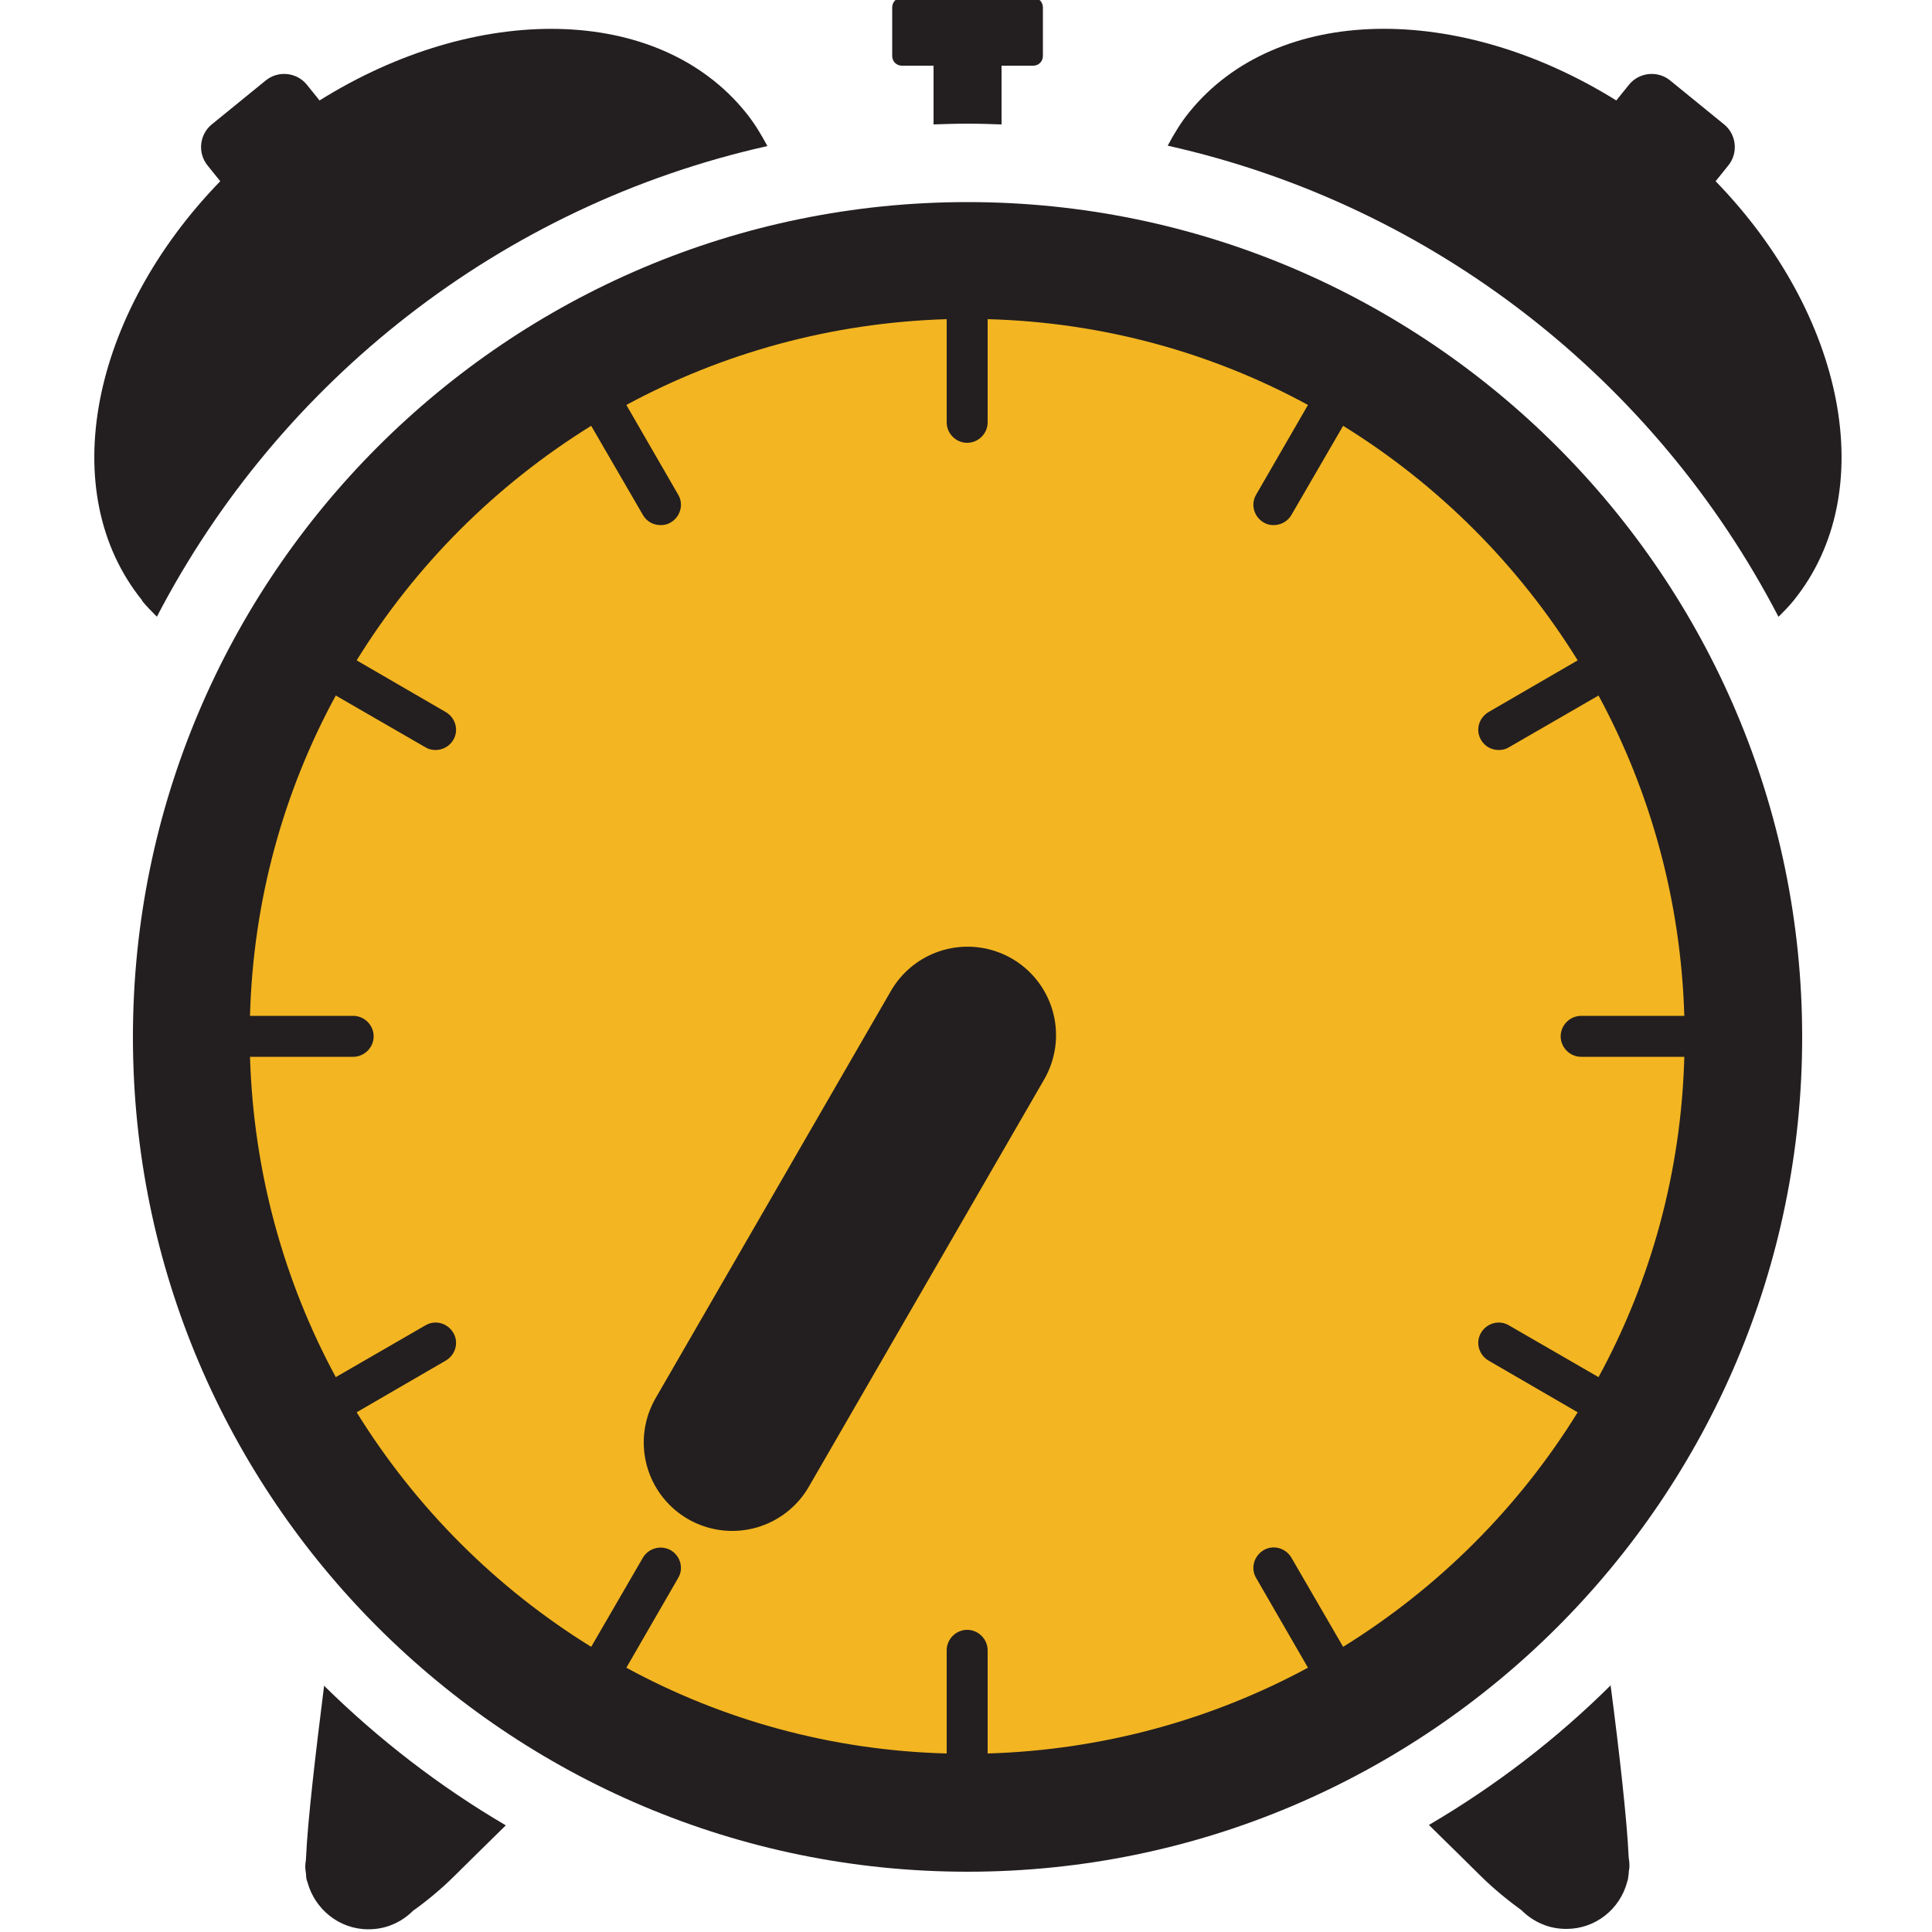
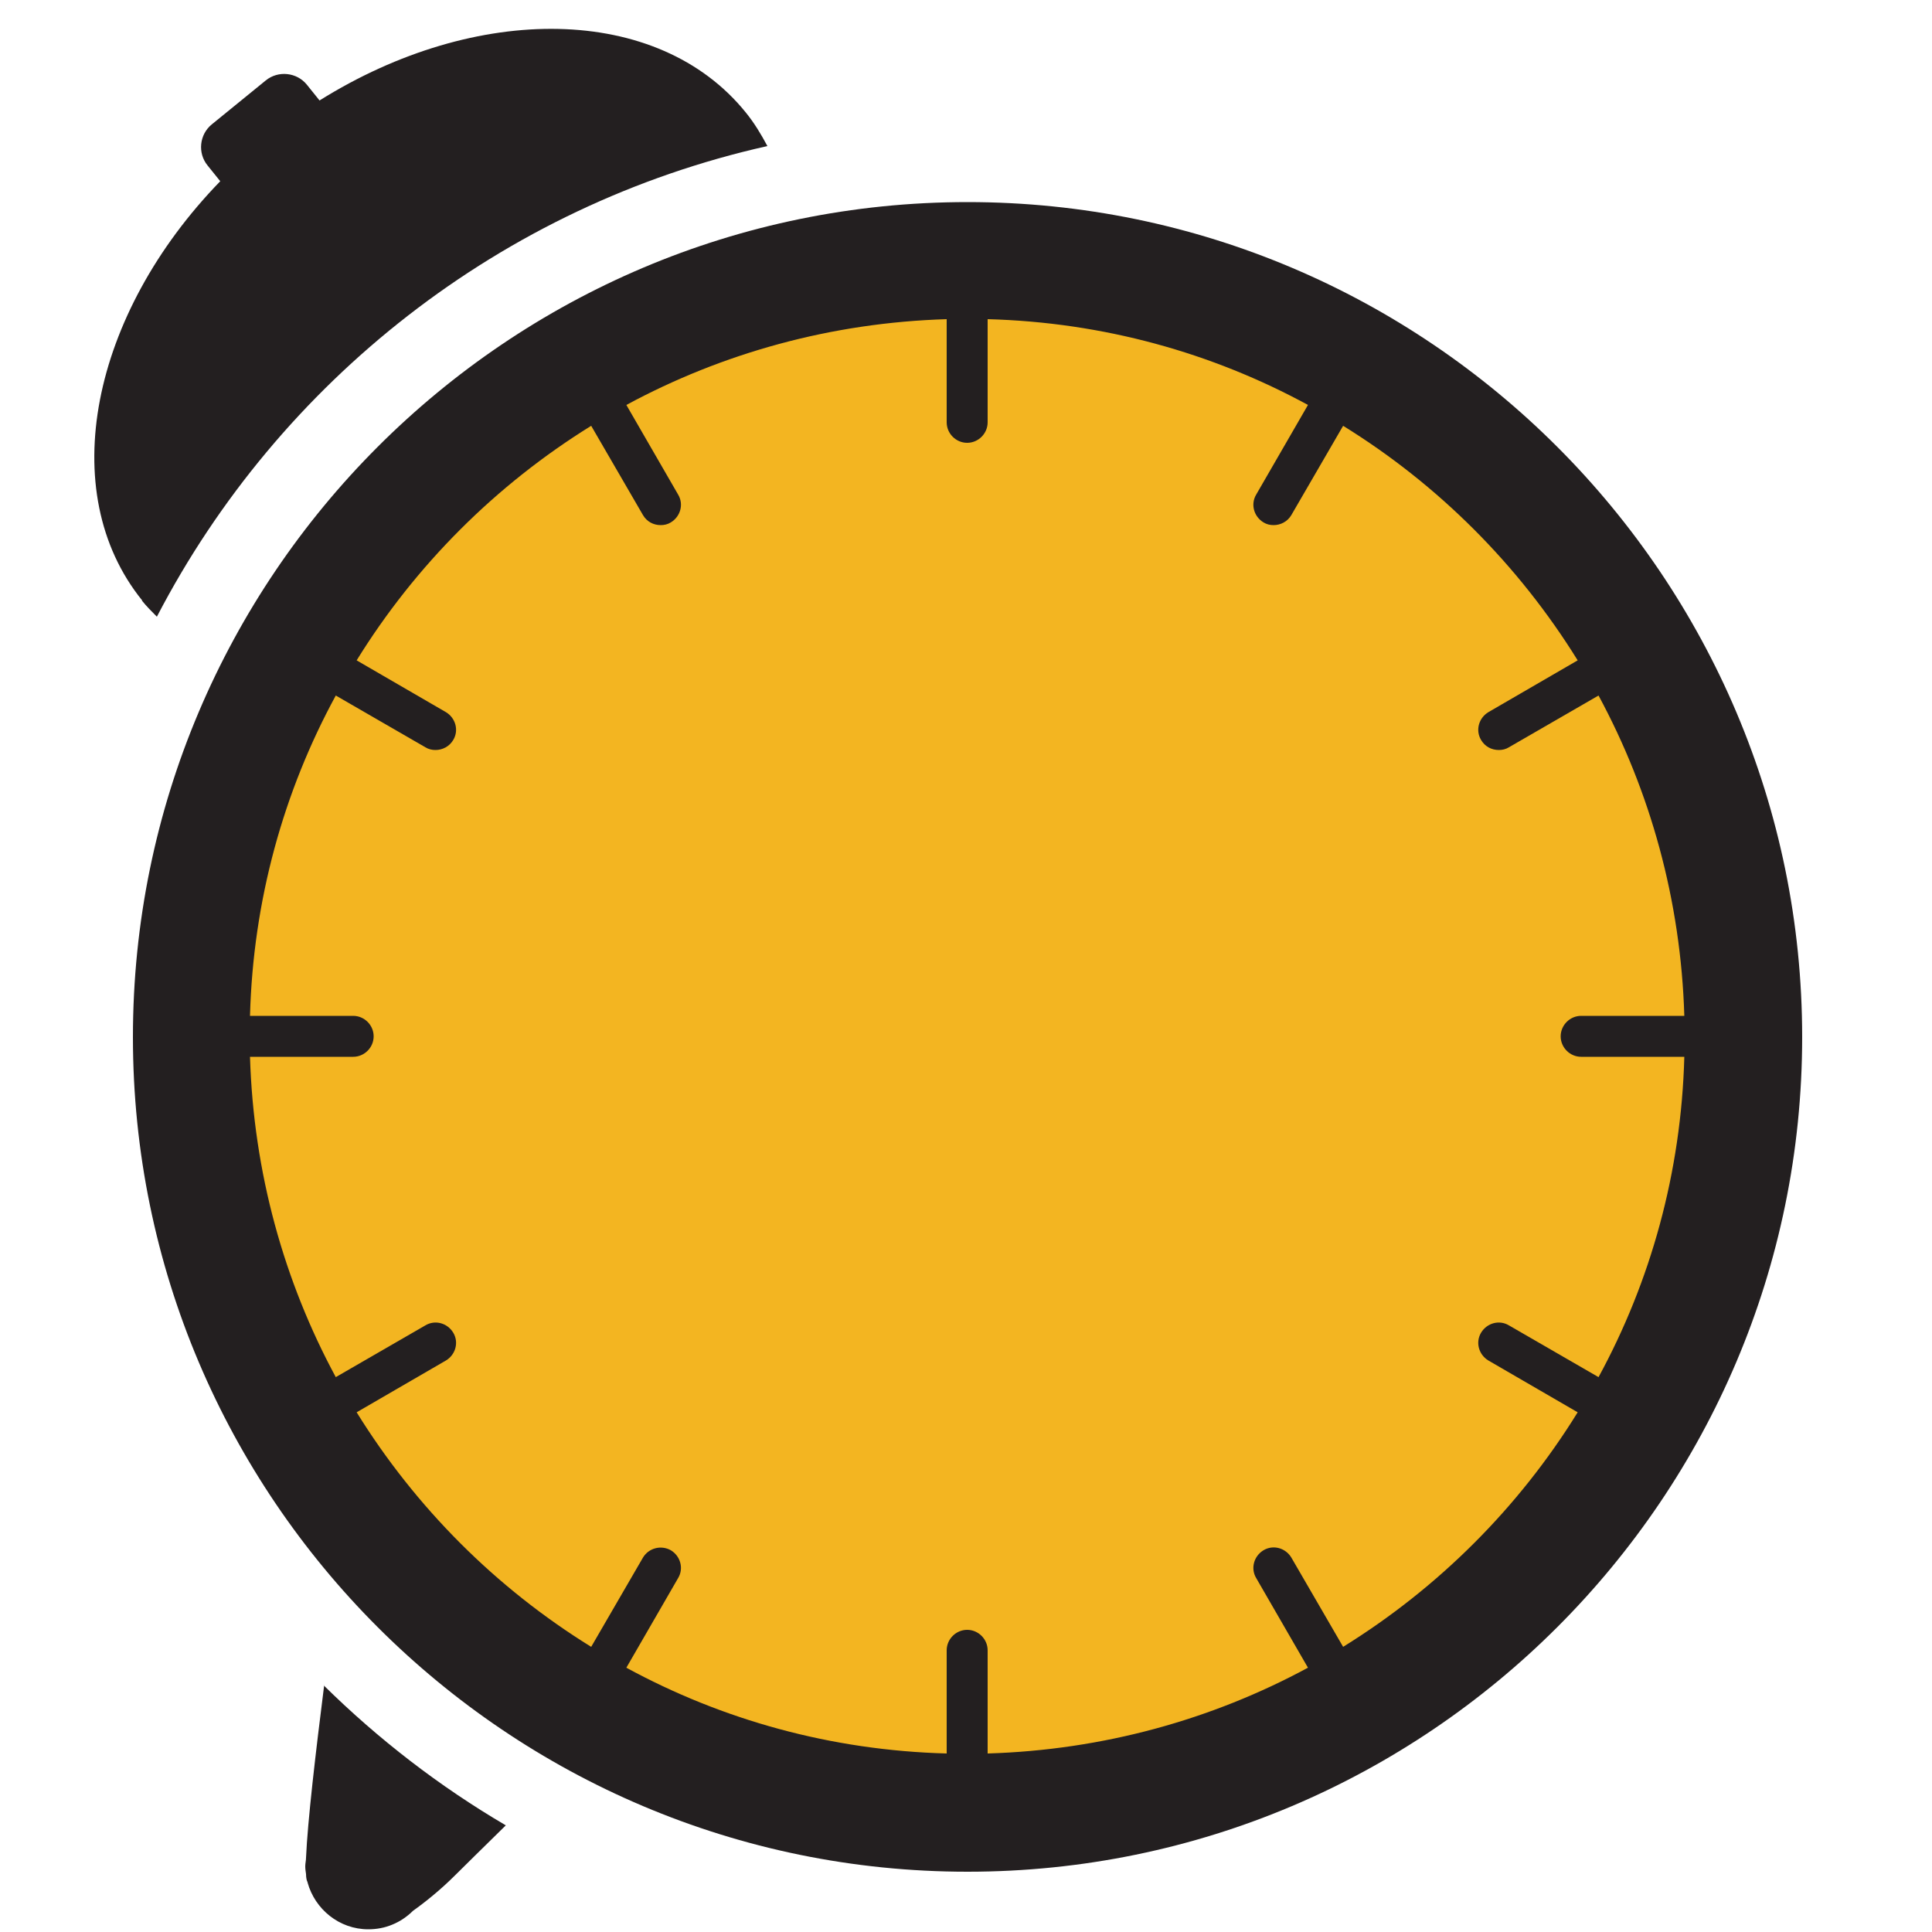
<svg xmlns="http://www.w3.org/2000/svg" id="Layer_1" viewBox="0 0 50 50">
  <defs>
    <style>.cls-1{fill:#231f20;}.cls-2{fill:#f3b521;}.cls-3{fill:none;stroke:#231f20;stroke-linecap:round;stroke-miterlimit:10;stroke-width:4.58px;}</style>
  </defs>
  <circle class="cls-2" cx="24.99" cy="26.88" r="19.69" />
  <path class="cls-1" d="M25.04,5.23C13.13,5.23,3.44,14.92,3.44,26.84s9.69,21.6,21.6,21.6,21.6-9.69,21.6-21.6S36.95,5.23,25.04,5.23ZM34.76,42.62l-1.34-2.31c-.15-.25-.47-.34-.72-.19-.25.15-.34.47-.19.72l1.34,2.32c-2.48,1.34-5.3,2.13-8.29,2.22v-2.67c0-.29-.24-.53-.53-.53s-.53.24-.53.53v2.67c-2.99-.08-5.81-.87-8.29-2.22l1.34-2.32c.15-.25.06-.57-.19-.72-.25-.14-.57-.06-.72.19l-1.34,2.31c-2.46-1.52-4.54-3.6-6.07-6.07l2.31-1.34c.25-.15.34-.47.19-.72-.15-.25-.47-.34-.72-.19l-2.32,1.34c-1.34-2.48-2.13-5.3-2.22-8.29h2.67c.29,0,.53-.24.53-.53s-.24-.53-.53-.53h-2.67c.08-2.99.87-5.81,2.22-8.29l2.32,1.34c.08.05.17.07.26.07.18,0,.36-.09.46-.26.15-.25.06-.57-.19-.72l-2.31-1.34c1.52-2.46,3.6-4.54,6.07-6.07l1.34,2.31c.1.17.27.26.46.26.09,0,.18-.02.26-.07.25-.15.34-.47.19-.72l-1.34-2.32c2.48-1.34,5.3-2.13,8.29-2.22v2.67c0,.29.24.53.53.53s.53-.24.53-.53v-2.67c2.99.08,5.81.87,8.29,2.22l-1.34,2.32c-.15.25-.06.57.19.72.08.05.17.07.26.07.18,0,.36-.09.46-.26l1.34-2.31c2.46,1.52,4.54,3.6,6.07,6.07l-2.31,1.34c-.25.15-.34.47-.19.72.1.17.27.26.46.26.09,0,.18-.02.26-.07l2.32-1.34c1.34,2.48,2.13,5.3,2.22,8.29h-2.67c-.29,0-.53.24-.53.53s.24.53.53.53h2.67c-.08,2.99-.87,5.81-2.22,8.29l-2.32-1.34c-.25-.15-.57-.06-.72.19-.15.25-.06.57.19.72l2.31,1.34c-1.52,2.46-3.6,4.54-6.07,6.07Z" />
-   <line class="cls-3" x1="18.95" y1="37.33" x2="25.04" y2="26.79" />
  <path class="cls-1" d="M8.39,43.61c-.22,1.74-.43,3.53-.47,4.47,0,.07-.02.14-.02.22,0,.07.01.13.02.2,0,.1.02.18.04.21,0,0,0,0,0,.01.19.69.82,1.21,1.57,1.21.22,0,.43-.04.62-.12,0,0,0,0,0,0,0,0,0,0,0,0,.2-.08.39-.21.54-.36.31-.22.71-.54,1.09-.92.23-.23.72-.71,1.31-1.29-1.72-1.01-3.3-2.23-4.71-3.62Z" />
-   <path class="cls-1" d="M41.69,43.61c-1.41,1.4-2.99,2.61-4.71,3.62.59.58,1.08,1.06,1.31,1.29.39.39.79.7,1.09.92.15.15.34.28.54.36,0,0,0,0,0,0,0,0,0,0,0,0,.19.08.4.12.62.12.75,0,1.38-.51,1.57-1.21,0,0,0,0,0-.01.02-.04.03-.11.04-.21,0-.07.02-.13.02-.2,0-.08-.01-.15-.02-.22-.04-.93-.24-2.72-.47-4.47Z" />
-   <path class="cls-1" d="M46.03,15.96c.13-.13.27-.27.39-.42,2.27-2.81,1.32-7.41-2.02-10.85l.33-.41c.26-.32.21-.8-.11-1.06l-1.4-1.14c-.32-.26-.8-.21-1.06.11l-.33.41C37.75.06,33.05.1,30.78,2.9c-.22.27-.4.57-.56.87,6.89,1.54,12.63,6.08,15.8,12.18Z" />
  <path class="cls-1" d="M3.67,15.54c.12.15.26.29.39.42,3.17-6.1,8.92-10.64,15.8-12.18-.16-.3-.34-.6-.56-.87C17.03.1,12.33.06,8.27,2.6l-.33-.41c-.26-.32-.74-.37-1.06-.11l-1.4,1.14c-.32.26-.37.74-.11,1.06l.33.41c-3.34,3.44-4.29,8.04-2.02,10.85Z" />
-   <path class="cls-1" d="M23.34,1.7h.82v1.52c.29-.01.59-.02.88-.02s.59.01.88.02v-1.52h.82c.14,0,.25-.11.25-.25V.19c0-.14-.11-.25-.25-.25h-3.4c-.14,0-.25.11-.25.25v1.26c0,.14.11.25.25.25Z" />
</svg>